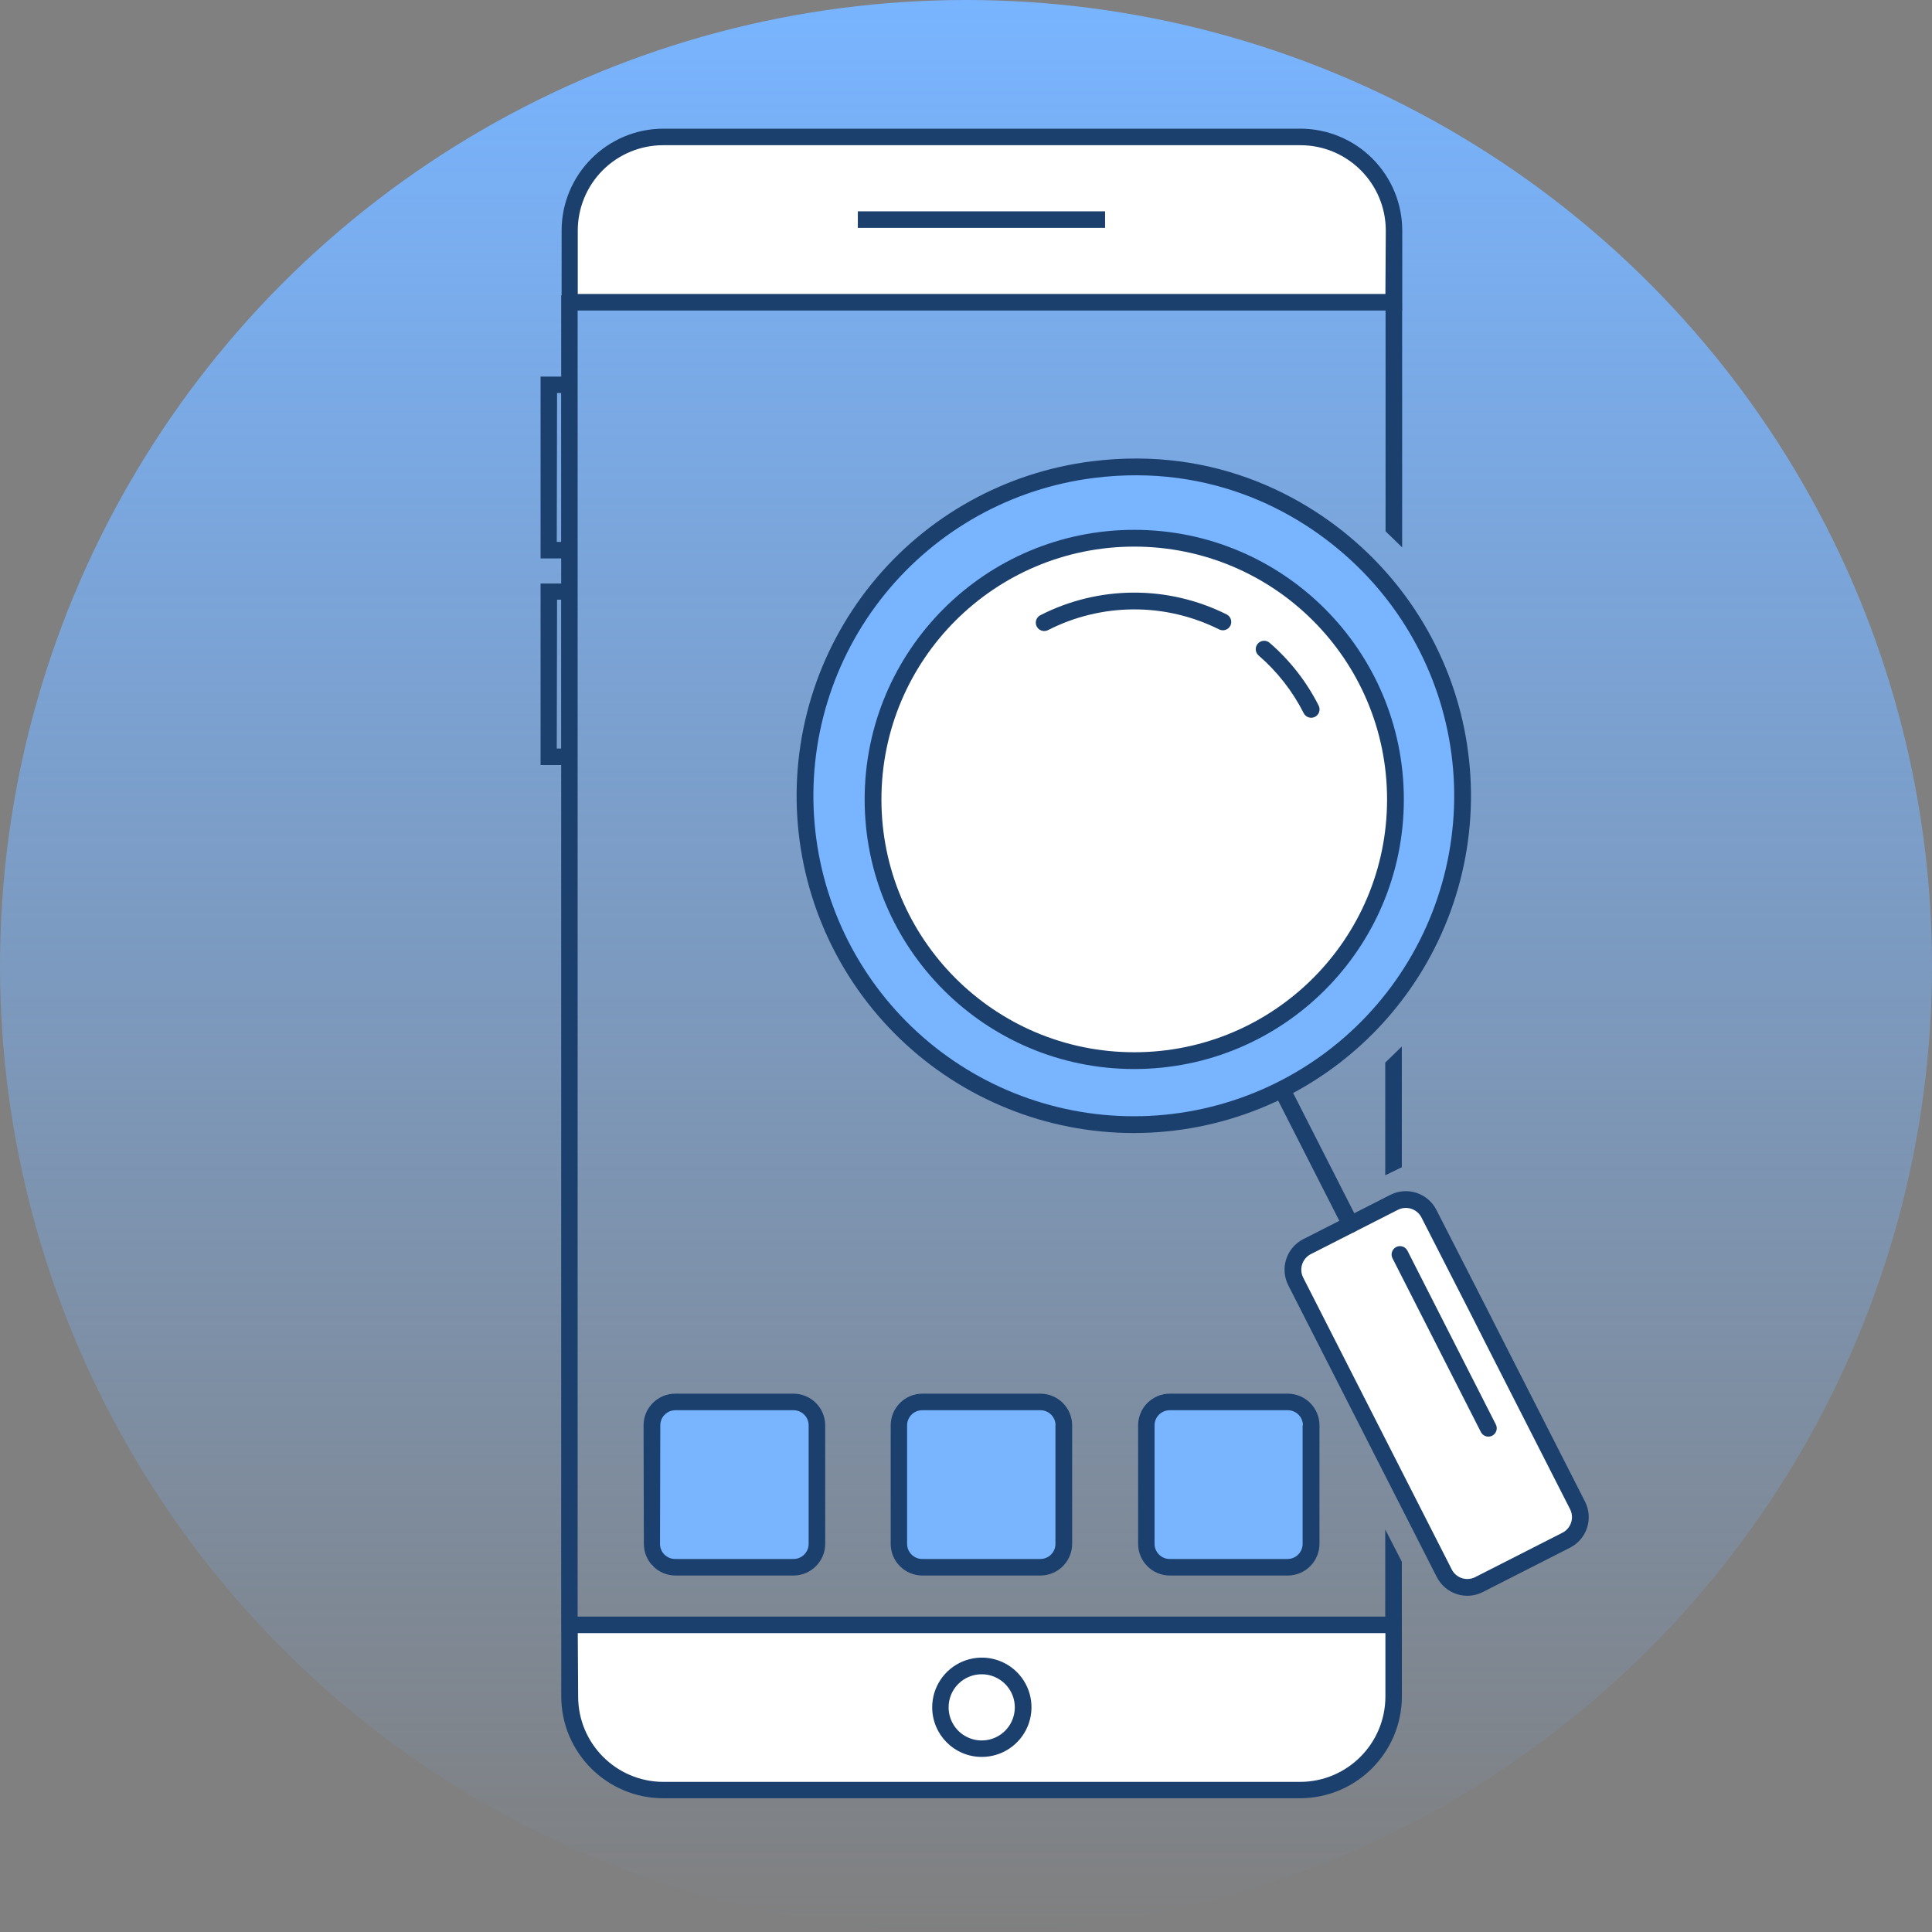
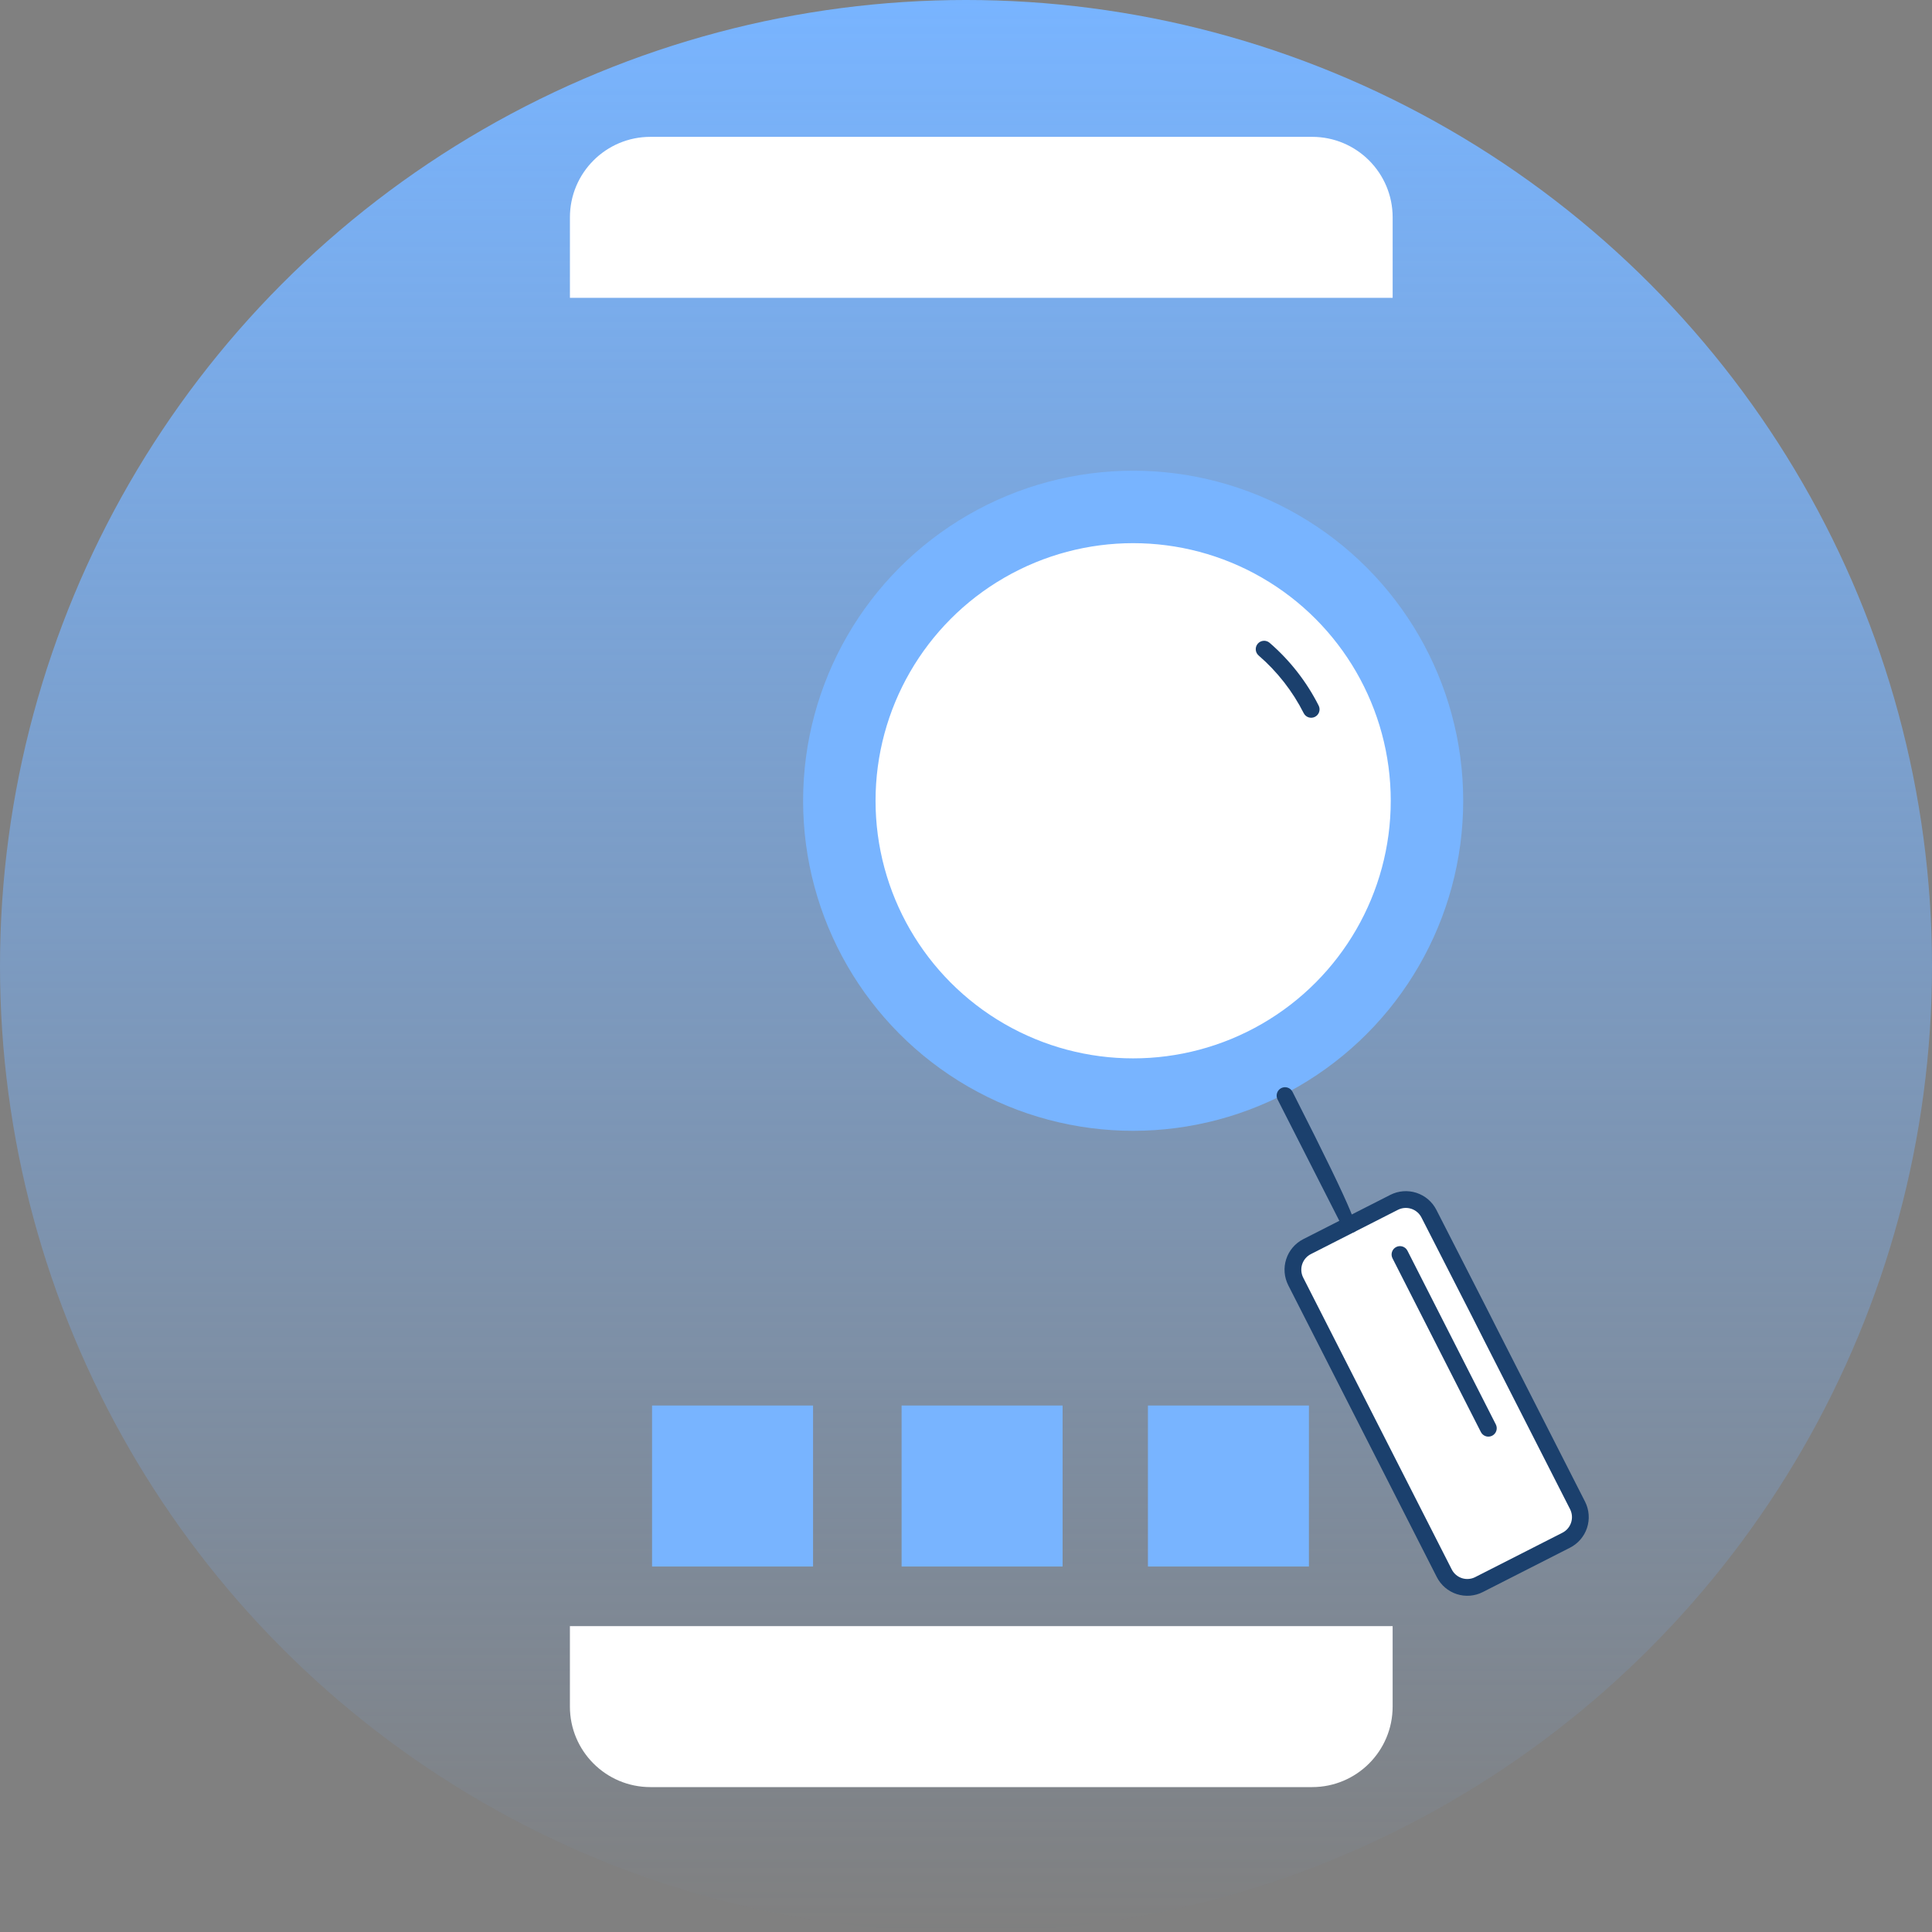
<svg xmlns="http://www.w3.org/2000/svg" width="120" height="120" viewBox="0 0 120 120" fill="none">
  <rect x="0" y="0" width="120" height="120" fill="#808080" stroke="none" />
  <circle cx="60" cy="60" r="60" fill="url(#paint0_linear_4977_2122)" />
  <path d="M35.399 13.5C35.399 10.739 37.638 8.5 40.399 8.5H81.5C84.261 8.5 86.5 10.739 86.5 13.5V18.5H35.399V13.5Z" fill="white" />
  <path d="M35.398 101H86.499V106C86.499 108.761 84.261 111 81.499 111H40.398C37.637 111 35.398 108.761 35.398 106V101Z" fill="white" />
  <rect x="40.5" y="87.3" width="10" height="10" fill="#78B4FF" />
  <rect x="56" y="87.3" width="10" height="10" fill="#78B4FF" />
  <rect x="71.3" y="87.3" width="10" height="10" fill="#78B4FF" />
-   <path fill-rule="evenodd" clip-rule="evenodd" d="M80.756 7.992H41.2C37.709 8.002 34.883 10.835 34.883 14.327V18.342H34.856V23.392H33.576V34.686H34.856V36.243H33.576V47.52H34.856V101.348H34.86V105.368C34.867 108.865 37.705 111.695 41.201 111.692H80.78C84.258 111.669 87.067 108.846 87.073 105.368V100.409H87.07V97L86.04 95V100.409H35.878V19.286H86.06V33L87.09 34V19.286H87.097V14.327C87.097 12.646 86.428 11.034 85.239 9.845C84.05 8.657 82.437 7.99 80.756 7.992ZM86.05 18.258H35.886V14.327C35.885 12.918 36.444 11.566 37.441 10.57C38.438 9.574 39.791 9.016 41.2 9.019H80.779C83.705 9.026 86.074 11.4 86.074 14.327L86.05 18.258ZM34.6 24.414H34.853V33.659H34.582L34.6 24.414ZM34.853 37.247H34.6L34.582 46.492H34.853V37.247ZM86.05 101.437H35.886L35.91 105.368C35.907 108.294 38.274 110.669 41.2 110.676H80.755C83.681 110.669 86.05 108.295 86.05 105.368V101.437ZM68.639 13.125H53.282V14.153H68.639V13.125ZM63.83 107.228C63.349 108.381 62.221 109.13 60.972 109.125C59.275 109.122 57.901 107.745 57.901 106.047C57.898 104.799 58.649 103.672 59.803 103.193C60.956 102.715 62.285 102.979 63.167 103.863C64.049 104.747 64.311 106.076 63.83 107.228ZM62.873 105.257C62.553 104.489 61.801 103.989 60.969 103.992C60.425 103.992 59.903 104.209 59.518 104.594C59.133 104.98 58.918 105.503 58.92 106.048C58.92 106.88 59.421 107.63 60.19 107.947C60.959 108.265 61.844 108.088 62.431 107.499C63.019 106.91 63.193 106.025 62.873 105.257ZM86.04 66L87.07 65V72.5L86.04 73V66ZM39.991 95.887C39.989 96.408 40.195 96.909 40.562 97.278C40.93 97.648 41.429 97.857 41.95 97.859H49.289C50.376 97.855 51.255 96.973 51.255 95.887V88.535C51.255 87.449 50.376 86.567 49.289 86.564H41.932C41.411 86.566 40.912 86.774 40.544 87.144C40.177 87.514 39.971 88.014 39.973 88.535L39.991 95.887ZM41.012 88.536C41.01 88.286 41.108 88.046 41.284 87.869C41.46 87.692 41.7 87.592 41.95 87.592H49.288C49.538 87.592 49.778 87.692 49.953 87.869C50.13 88.046 50.228 88.286 50.226 88.536V95.887C50.228 96.137 50.13 96.377 49.953 96.554C49.778 96.731 49.538 96.831 49.288 96.831H41.931C41.682 96.831 41.442 96.731 41.266 96.554C41.09 96.377 40.992 96.137 40.994 95.887L41.012 88.536ZM70.691 95.887V88.536C70.69 88.014 70.895 87.514 71.263 87.144C71.63 86.774 72.13 86.566 72.651 86.564H79.99C81.076 86.567 81.955 87.449 81.955 88.536V95.887C81.955 96.974 81.076 97.855 79.99 97.859H72.651C72.13 97.857 71.63 97.648 71.263 97.279C70.895 96.909 70.69 96.408 70.691 95.887ZM80.908 95.887V88.536H80.926C80.928 88.286 80.83 88.046 80.654 87.869C80.478 87.692 80.238 87.592 79.989 87.592H72.65C72.4 87.592 72.161 87.692 71.985 87.869C71.809 88.046 71.71 88.286 71.712 88.536V95.887C71.71 96.137 71.809 96.377 71.985 96.554C72.161 96.731 72.4 96.831 72.65 96.831H79.971C80.22 96.831 80.46 96.731 80.636 96.554C80.812 96.377 80.91 96.137 80.908 95.887ZM57.283 86.564C56.761 86.566 56.262 86.774 55.895 87.144C55.527 87.514 55.322 88.014 55.323 88.535V95.887C55.322 96.408 55.527 96.909 55.895 97.278C56.262 97.648 56.761 97.857 57.283 97.859H64.627C65.714 97.855 66.593 96.973 66.593 95.887V88.535C66.593 87.449 65.714 86.567 64.627 86.564H57.283ZM65.556 88.535V95.887C65.558 96.137 65.46 96.377 65.284 96.554C65.108 96.731 64.868 96.831 64.619 96.831H57.28C57.03 96.831 56.791 96.731 56.615 96.554C56.439 96.377 56.341 96.137 56.342 95.887V88.535C56.341 88.286 56.439 88.046 56.615 87.869C56.791 87.691 57.03 87.592 57.28 87.592H64.625C64.874 87.592 65.114 87.691 65.29 87.869C65.466 88.046 65.564 88.286 65.562 88.535H65.556Z" fill="#1B406D" />
  <rect x="79.55" y="78.154" width="9.615" height="23.68" rx="2" transform="rotate(-26.882 79.55 78.154)" fill="white" />
  <circle cx="70.382" cy="49.737" r="18.25" fill="white" stroke="#78B4FF" stroke-width="4.5" />
  <path fill-rule="evenodd" clip-rule="evenodd" d="M86.827 75.144C86.827 75.144 86.827 75.144 86.827 75.144L81.421 77.894C81.421 77.894 81.421 77.894 81.421 77.894C81.294 77.959 81.18 78.048 81.087 78.157C80.994 78.266 80.924 78.392 80.879 78.528C80.835 78.664 80.818 78.808 80.83 78.95C80.841 79.093 80.88 79.232 80.946 79.359L90.17 97.48C90.234 97.607 90.324 97.721 90.432 97.814C90.54 97.907 90.666 97.977 90.802 98.022C90.937 98.066 91.08 98.082 91.222 98.071C91.365 98.06 91.503 98.021 91.63 97.956L91.631 97.955L97.037 95.205L97.039 95.204C97.167 95.14 97.281 95.051 97.374 94.943C97.467 94.835 97.538 94.709 97.583 94.573C97.628 94.438 97.646 94.294 97.635 94.152C97.625 94.01 97.586 93.871 97.522 93.743C97.522 93.743 97.522 93.743 97.522 93.742L92.106 83.104L92.106 83.102L91.414 81.735L91.413 81.733L88.289 75.62C88.158 75.363 87.93 75.169 87.656 75.08C87.382 74.991 87.084 75.014 86.827 75.144ZM86.356 74.215C86.858 73.96 87.442 73.915 87.978 74.089C88.515 74.264 88.96 74.644 89.216 75.146L92.342 81.263L93.035 82.632L98.452 93.274C98.578 93.524 98.653 93.796 98.674 94.075C98.695 94.354 98.66 94.634 98.573 94.9C98.485 95.165 98.346 95.411 98.163 95.623C97.98 95.835 97.758 96.008 97.508 96.134C97.508 96.134 97.509 96.134 97.508 96.134L92.104 98.883C92.104 98.883 92.104 98.883 92.103 98.884C92.103 98.884 92.103 98.884 92.103 98.884C91.855 99.011 91.583 99.088 91.305 99.11C91.026 99.132 90.745 99.099 90.479 99.012C90.213 98.925 89.967 98.787 89.754 98.605C89.542 98.424 89.368 98.202 89.241 97.952C89.241 97.952 89.242 97.953 89.241 97.952L80.018 79.834C80.018 79.833 80.018 79.834 80.018 79.834C79.891 79.584 79.814 79.312 79.791 79.033C79.769 78.754 79.802 78.473 79.889 78.207C79.975 77.94 80.113 77.694 80.295 77.481C80.477 77.268 80.699 77.093 80.949 76.966L86.356 74.215Z" fill="#1B406D" />
-   <path fill-rule="evenodd" clip-rule="evenodd" d="M79.579 67.585C79.836 67.455 80.149 67.557 80.28 67.814L84.353 75.819C84.483 76.075 84.381 76.389 84.124 76.519C83.868 76.65 83.555 76.547 83.424 76.291L79.351 68.286C79.221 68.03 79.323 67.716 79.579 67.585Z" fill="#1B406D" />
-   <path fill-rule="evenodd" clip-rule="evenodd" d="M84.623 35.49C81.014 31.814 75.256 28.767 67.941 29.686C62.836 30.328 58.177 32.922 54.942 36.925C51.708 40.927 50.15 46.027 50.596 51.154C51.041 56.281 53.455 61.036 57.331 64.421C61.206 67.806 66.243 69.558 71.383 69.31C76.523 69.061 81.367 66.832 84.898 63.089C88.429 59.345 90.373 54.38 90.322 49.234C90.271 44.088 88.228 39.162 84.623 35.49ZM67.812 28.653C75.509 27.686 81.576 30.9 85.367 34.76C89.16 38.625 91.31 43.808 91.364 49.224C91.418 54.639 89.372 59.864 85.656 63.803C81.94 67.742 76.842 70.089 71.433 70.35C66.024 70.612 60.724 68.768 56.645 65.205C52.567 61.643 50.026 56.639 49.558 51.244C49.089 45.849 50.729 40.482 54.132 36.27C57.536 32.058 62.438 29.328 67.812 28.653L67.876 29.169L67.812 28.653Z" fill="#1B406D" />
-   <path fill-rule="evenodd" clip-rule="evenodd" d="M70.45 33.951C61.777 33.951 54.747 40.981 54.747 49.654C54.747 58.327 61.777 65.357 70.45 65.357C79.123 65.357 86.153 58.327 86.153 49.654C86.153 40.981 79.123 33.951 70.45 33.951ZM53.705 49.654C53.705 40.406 61.202 32.909 70.45 32.909C79.698 32.909 87.195 40.406 87.195 49.654C87.195 58.902 79.698 66.399 70.45 66.399C61.202 66.399 53.705 58.902 53.705 49.654Z" fill="#1B406D" />
+   <path fill-rule="evenodd" clip-rule="evenodd" d="M79.579 67.585C79.836 67.455 80.149 67.557 80.28 67.814C84.483 76.075 84.381 76.389 84.124 76.519C83.868 76.65 83.555 76.547 83.424 76.291L79.351 68.286C79.221 68.03 79.323 67.716 79.579 67.585Z" fill="#1B406D" />
  <path fill-rule="evenodd" clip-rule="evenodd" d="M86.719 77.455C86.975 77.325 87.289 77.427 87.419 77.683L92.909 88.475C93.039 88.731 92.937 89.045 92.681 89.175C92.424 89.306 92.111 89.204 91.98 88.947L86.491 78.156C86.36 77.899 86.463 77.586 86.719 77.455Z" fill="#1B406D" />
  <path fill-rule="evenodd" clip-rule="evenodd" d="M78.123 39.98C78.311 39.763 78.64 39.738 78.858 39.926C80.118 41.015 81.153 42.339 81.904 43.825C82.034 44.082 81.931 44.395 81.674 44.525C81.418 44.655 81.104 44.552 80.975 44.295C80.285 42.931 79.334 41.714 78.177 40.715C77.959 40.527 77.935 40.198 78.123 39.98Z" fill="#1B406D" />
-   <path fill-rule="evenodd" clip-rule="evenodd" d="M75.722 39.094C74.071 38.268 72.249 37.842 70.402 37.85C68.556 37.858 66.737 38.299 65.093 39.139C64.837 39.269 64.523 39.168 64.392 38.911C64.261 38.655 64.363 38.342 64.619 38.211C66.409 37.297 68.388 36.817 70.398 36.808C72.407 36.8 74.391 37.263 76.188 38.162C76.445 38.291 76.55 38.603 76.421 38.861C76.292 39.118 75.98 39.222 75.722 39.094Z" fill="#1B406D" />
  <defs>
    <linearGradient id="paint0_linear_4977_2122" x1="60" y1="0" x2="60" y2="120" gradientUnits="userSpaceOnUse">
      <stop stop-color="#78B4FF" />
      <stop offset="1" stop-color="#78B4FF" stop-opacity="0" />
    </linearGradient>
  </defs>
</svg>